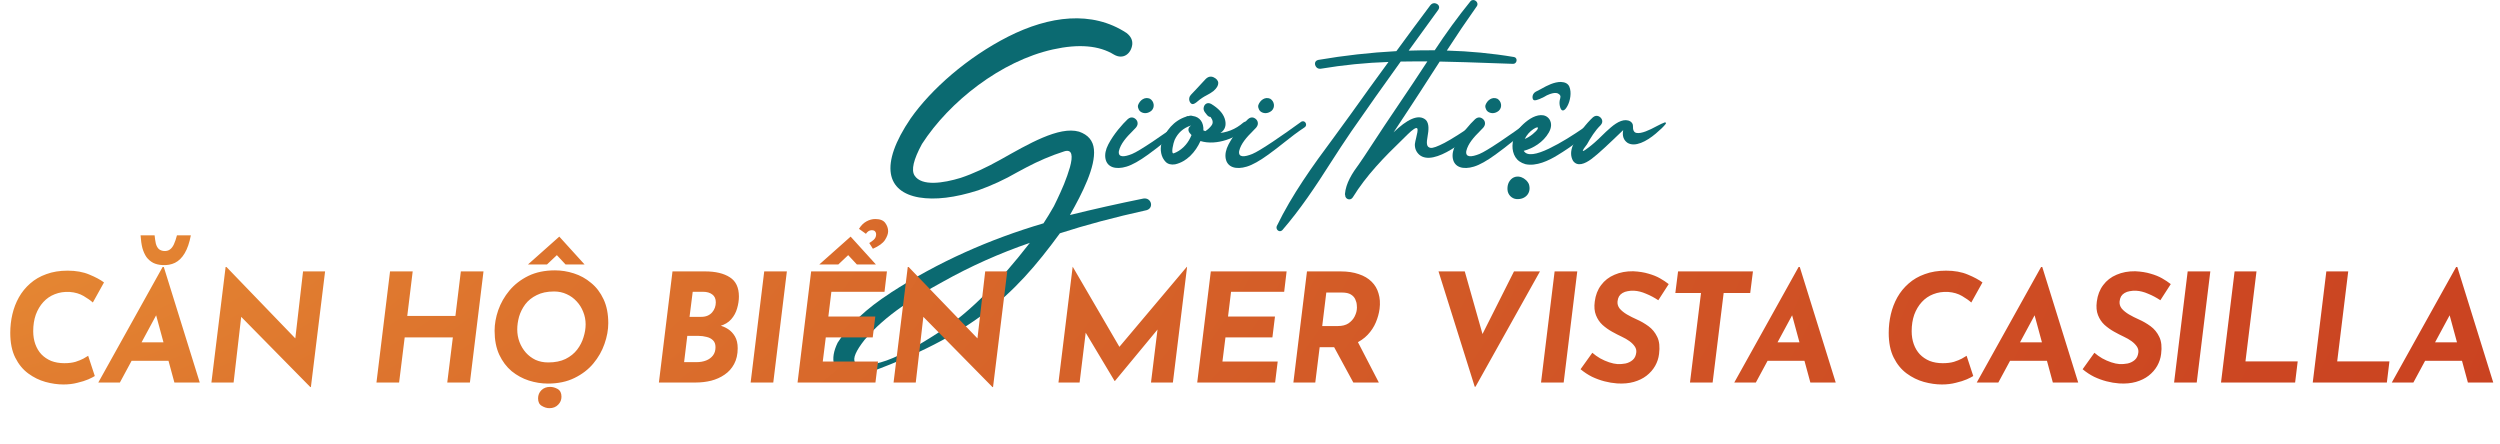
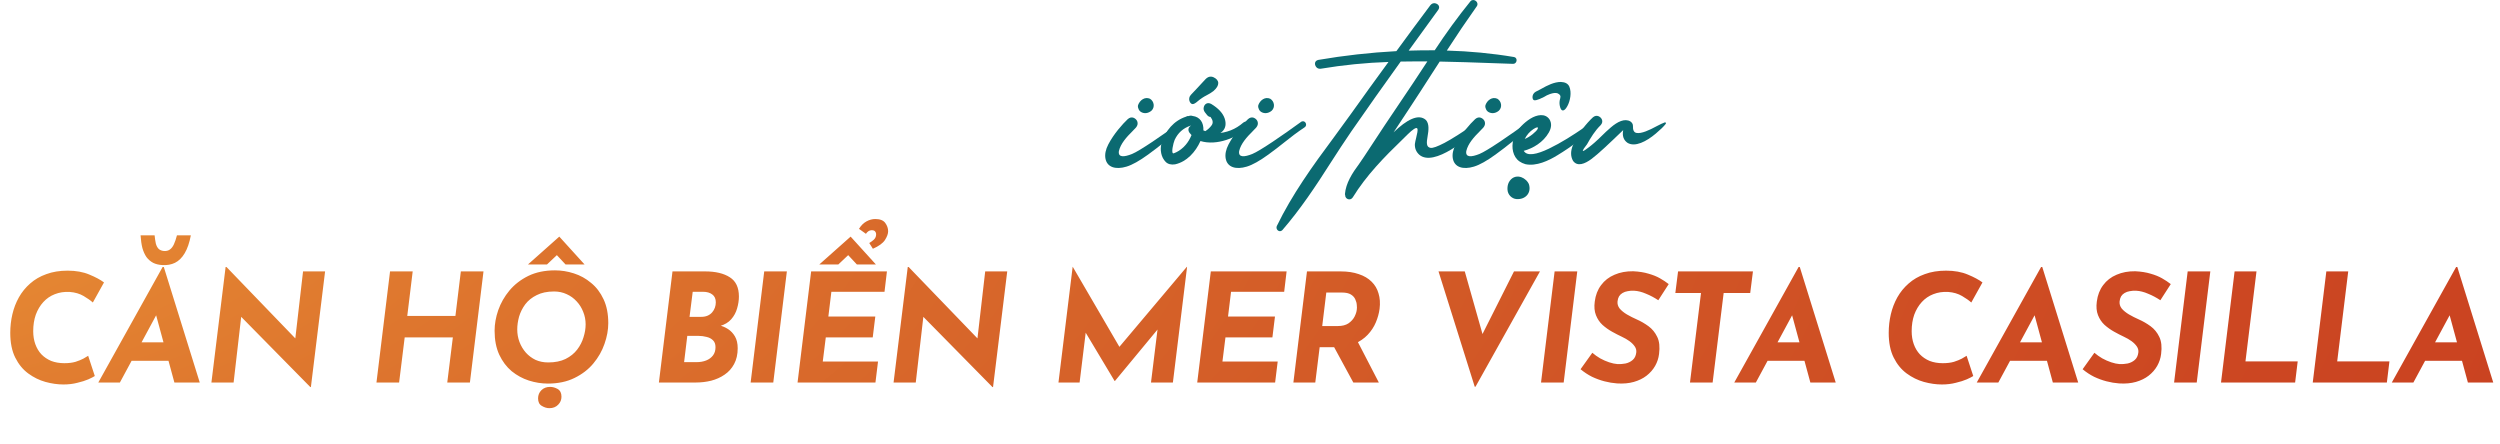
<svg xmlns="http://www.w3.org/2000/svg" width="366" height="65" viewBox="0 0 366 65" fill="none">
-   <path d="M130.375 42.871C137.431 38.302 144.906 35.016 152.768 32.694C153.305 31.881 153.809 31.034 154.288 30.196C154.33 30.129 154.498 29.777 154.784 29.173C155.078 28.561 155.405 27.832 155.766 26.977C156.111 26.122 156.405 25.292 156.64 24.479C157.085 22.861 157.009 21.788 155.808 22.157C153.868 22.777 152.003 23.582 150.214 24.529C149.786 24.764 149.358 24.982 148.929 25.217C147.09 26.281 145.183 27.161 143.201 27.866C139.782 28.955 136.893 29.299 134.55 28.905C129.863 28.092 128.628 24.236 133.332 17.32C136.339 13.053 141.597 8.409 147.602 5.358C153.608 2.323 159.874 1.502 164.93 4.83C165.552 5.316 165.829 5.878 165.762 6.531C165.594 7.839 164.46 8.786 163.091 7.998C160.915 6.657 157.942 6.397 154.154 7.236C146.561 8.921 138.976 14.872 134.978 21.076C133.735 23.356 133.374 24.898 133.895 25.703C134.936 27.304 138.103 26.818 140.648 26.038C142.462 25.435 144.41 24.529 146.519 23.347C150.542 21.092 155.027 18.443 157.967 19.273C159.294 19.726 160.025 20.581 160.151 21.855C160.411 24.412 158.479 28.226 156.64 31.479C160.1 30.623 163.687 29.819 167.408 29.064C168.559 28.897 168.97 30.431 167.878 30.766C163.158 31.805 158.925 32.937 155.17 34.153C148.4 43.407 142.067 49.594 124.101 55.629C121.925 54.431 121.447 52.603 122.631 50.172C124.26 47.59 126.839 45.159 130.384 42.879L130.375 42.871ZM128.947 53.047C131.089 52.452 134.138 50.851 138.069 48.244C142 45.637 146.233 41.404 150.769 35.553C146.326 37.087 142.075 38.981 138.027 41.253C133.878 43.533 129.67 46.09 126.579 49.745C124.017 52.989 124.638 54.238 128.947 53.047Z" fill="#0B6A71" />
  <path d="M164.947 24.387C163.301 24.89 162.074 24.471 161.839 23.221C161.722 22.593 161.864 21.897 162.259 21.134C163.057 19.6 164.351 18.15 165.098 17.446C165.375 17.203 165.661 17.136 165.938 17.236C166.492 17.446 166.786 18.091 166.316 18.661C166.148 18.837 165.972 19.03 165.779 19.223C164.93 20.061 164.048 21.042 163.805 22.123C163.662 23.087 164.577 23.004 165.728 22.543C166.87 22.081 170.18 19.801 172.935 17.798C173.506 17.555 173.833 18.318 173.43 18.611C172.364 19.323 171.347 20.086 170.365 20.883C169.659 21.453 168.937 22.006 168.198 22.543C168.172 22.559 168.147 22.576 168.122 22.601C166.82 23.548 165.753 24.144 164.939 24.387H164.947ZM166.669 15.912C166.585 15.727 166.568 15.551 166.618 15.375C166.879 14.663 167.601 14.126 168.349 14.453C168.962 14.814 169.113 15.702 168.576 16.205C168.139 16.574 167.551 16.7 167.038 16.39C166.845 16.264 166.728 16.105 166.669 15.912Z" fill="#0B6A71" />
  <path d="M170.65 23.691C169.978 23.029 169.785 21.889 170.054 20.95C170.6 19.148 171.859 17.655 173.649 17.077C173.707 17.035 173.775 17.01 173.842 16.993C173.875 16.993 173.909 16.993 173.934 16.993H174.01C174.01 16.993 174.069 16.976 174.094 16.968C174.136 16.951 174.178 16.943 174.22 16.934C174.362 16.918 174.488 16.934 174.598 16.976C175.681 17.11 176.236 17.957 176.177 19.089C176.79 19.365 177.537 19.525 178.008 19.516C179.536 19.474 180.88 18.946 182.039 17.932C182.569 17.538 183.207 18.167 182.753 18.636C181.099 20.17 178.125 21.377 175.748 20.648C175.034 22.249 173.733 23.691 172.027 24.06C171.448 24.152 170.986 24.026 170.65 23.699V23.691ZM174.245 20.195C174.304 20.07 174.371 19.927 174.438 19.776C174.329 19.667 174.22 19.541 174.127 19.416C173.85 18.98 174.01 18.603 174.354 18.401H174.279C173.22 18.762 172.447 19.449 171.969 20.48C171.784 20.899 171.381 22.551 171.826 22.45C172.876 22.081 173.766 21.193 174.245 20.195ZM174.606 15.241C174.237 15.258 173.8 14.445 174.362 13.866C174.69 13.539 175.009 13.196 175.328 12.844C175.69 12.458 176.051 12.064 176.429 11.653C176.815 11.226 177.227 11.117 177.663 11.31C178.537 11.712 178.638 12.492 177.638 13.338C177.327 13.573 177 13.774 176.664 13.942C176.185 14.185 175.748 14.478 175.337 14.83C175.034 15.099 174.791 15.233 174.606 15.241ZM177.395 18.326C177.63 17.982 177.571 17.58 177.218 17.119C177.042 17.119 176.874 17.027 176.723 16.851C176.614 16.708 176.496 16.566 176.387 16.423C176.227 16.197 176.168 15.954 176.227 15.711C176.328 15.224 176.773 14.923 177.319 15.216C178.361 15.845 179.016 16.549 179.285 17.328C179.822 18.896 178.814 20.07 176.261 19.877C174.22 19.734 176.362 19.818 177.395 18.326Z" fill="#0B6A71" />
  <path d="M182.552 24.387C180.906 24.89 179.679 24.471 179.444 23.221C179.327 22.593 179.469 21.897 179.864 21.134C180.662 19.6 181.956 18.15 182.703 17.446C182.98 17.203 183.266 17.136 183.543 17.236C184.097 17.446 184.391 18.091 183.921 18.661C183.753 18.837 183.577 19.03 183.384 19.223C182.535 20.061 181.653 21.042 181.41 22.123C181.267 23.087 182.182 23.004 183.333 22.543C184.475 22.081 187.785 19.801 190.54 17.798C191.111 17.555 191.438 18.318 191.035 18.611C189.969 19.323 188.952 20.086 187.97 20.883C187.264 21.453 186.542 22.006 185.803 22.543C185.777 22.559 185.752 22.576 185.727 22.601C184.425 23.548 183.358 24.144 182.544 24.387H182.552ZM184.274 15.912C184.19 15.727 184.173 15.551 184.223 15.375C184.484 14.663 185.206 14.126 185.954 14.453C186.567 14.814 186.718 15.702 186.18 16.205C185.744 16.574 185.156 16.7 184.643 16.39C184.45 16.264 184.333 16.105 184.274 15.912Z" fill="#0B6A71" />
  <path d="M186.936 33.071C189.129 28.536 192.152 24.303 195.227 20.179C196.092 19.005 196.948 17.84 197.78 16.675C199.594 14.126 201.425 11.586 203.273 9.071C199.997 9.18 196.688 9.507 193.362 10.061C193.076 10.094 192.858 10.01 192.698 9.818C192.396 9.432 192.438 8.895 193.001 8.77C196.764 8.124 200.577 7.697 204.432 7.487C206.078 5.232 207.733 2.994 209.405 0.764C209.589 0.538 209.808 0.446 210.051 0.471C210.538 0.538 210.891 0.957 210.564 1.435C209.363 3.086 208.161 4.746 206.96 6.406C206.717 6.741 206.473 7.076 206.23 7.412C207.498 7.37 208.775 7.353 210.043 7.361C211.681 4.863 213.428 2.466 215.284 0.177C215.746 -0.317 216.578 0.32 216.216 0.898C214.713 3.019 213.243 5.19 211.815 7.403C215.141 7.495 218.425 7.806 221.668 8.351C222.23 8.468 222.104 9.348 221.525 9.348C220.475 9.315 219.425 9.281 218.383 9.239C215.822 9.139 213.285 9.063 210.774 9.013C210.396 9.591 210.026 10.178 209.648 10.756C208.548 12.483 207.431 14.193 206.314 15.895C205.549 17.052 204.785 18.209 204.021 19.374C205.936 17.521 207.683 16.591 208.758 17.572C209.253 18.116 209.161 19.055 209.001 19.952C208.842 20.849 208.775 21.545 209.43 21.646C209.757 21.704 210.429 21.461 211.462 20.925C212.487 20.388 214.075 19.382 216.216 17.915C216.628 17.697 217.006 18.351 216.67 18.703C215.956 19.399 214.327 20.757 212.487 21.872C210.648 22.987 208.842 23.557 207.792 22.66C207.33 22.249 207.112 21.721 207.137 21.092C207.17 20.832 207.238 20.522 207.33 20.162C207.473 19.583 207.599 19.038 207.498 18.821C207.364 18.552 206.767 18.997 206.078 19.676C205.843 19.91 205.608 20.145 205.373 20.371C202.652 22.995 200.031 25.669 198.04 28.905C197.679 29.45 196.915 29.148 196.932 28.561C196.932 28.561 196.932 28.536 196.923 28.519C196.906 28.494 196.898 28.461 196.898 28.427C197.024 26.818 197.973 25.342 198.989 23.976C199.25 23.616 199.493 23.255 199.72 22.903C201.677 19.894 203.668 16.909 205.675 13.95C206.507 12.726 207.33 11.486 208.145 10.237C208.422 9.826 208.691 9.407 208.968 8.988C207.666 8.988 206.364 8.988 205.062 9.013C202.618 12.399 200.216 15.811 197.839 19.231C196.814 20.732 195.806 22.266 194.815 23.817C192.623 27.262 190.363 30.657 187.734 33.692C187.306 34.119 186.701 33.599 186.928 33.071H186.936Z" fill="#0B6A71" />
  <path d="M215.805 24.387C214.159 24.89 212.932 24.471 212.697 23.221C212.58 22.593 212.722 21.897 213.117 21.134C213.915 19.6 215.209 18.15 215.956 17.446C216.233 17.203 216.519 17.136 216.796 17.236C217.35 17.446 217.644 18.091 217.174 18.661C217.006 18.837 216.83 19.03 216.636 19.223C215.788 20.061 214.906 21.042 214.663 22.123C214.52 23.087 215.435 23.004 216.586 22.543C217.728 22.081 221.038 19.801 223.793 17.798C224.364 17.555 224.691 18.318 224.288 18.611C223.222 19.323 222.205 20.086 221.222 20.883C220.517 21.453 219.795 22.006 219.055 22.543C219.03 22.559 219.005 22.576 218.98 22.601C217.678 23.548 216.611 24.144 215.797 24.387H215.805ZM217.527 15.912C217.443 15.727 217.426 15.551 217.476 15.375C217.737 14.663 218.459 14.126 219.207 14.453C219.82 14.814 219.971 15.702 219.433 16.205C218.997 16.574 218.409 16.7 217.896 16.39C217.703 16.264 217.586 16.105 217.527 15.912Z" fill="#0B6A71" />
  <path d="M220.693 27.723V27.656C220.693 27.656 220.685 27.564 220.693 27.505C220.71 27.094 220.828 26.742 221.046 26.449C221.483 25.854 222.172 25.711 222.818 25.979V25.996H222.835C222.986 26.055 223.129 26.139 223.255 26.248C223.272 26.256 223.289 26.273 223.306 26.29C223.364 26.323 223.415 26.365 223.457 26.415C223.608 26.566 223.726 26.734 223.818 26.927C224.263 28.234 223.314 29.265 221.979 29.14C221.349 29.081 220.719 28.528 220.693 27.723ZM221.853 23.004C221.248 22.023 221.307 20.698 221.886 19.55C222.222 18.921 223.054 17.991 224.036 17.379C225.011 16.775 226.212 16.557 226.842 17.471C227.186 18.041 227.153 18.686 226.749 19.399C225.935 20.832 224.431 21.721 223.079 22.081C223.549 22.92 225.002 22.61 226.775 21.755C227.656 21.327 228.547 20.841 229.429 20.296C231.201 19.206 232.637 18.183 233.082 17.823C233.519 17.53 234.032 18.016 233.662 18.401C231.94 20.053 230.067 21.486 228.026 22.718C226.707 23.532 224.901 24.378 223.322 24.035C222.65 23.842 222.163 23.498 221.853 23.004ZM225.111 18.879C225.254 18.536 224.985 18.586 224.498 18.896C223.969 19.24 223.541 19.726 223.222 20.338C223.936 20.095 224.96 19.223 225.111 18.879ZM228.354 15.493C228.278 15.124 228.303 14.755 228.421 14.378C228.522 14.051 228.387 13.808 228.018 13.657C227.749 13.565 227.379 13.607 226.917 13.766C226.607 13.875 226.313 14.017 226.044 14.193C225.825 14.311 225.607 14.411 225.38 14.503C225.027 14.646 224.776 14.705 224.616 14.68C224.297 14.646 224.179 13.799 224.826 13.431C225.086 13.288 225.355 13.154 225.632 13.011C226.531 12.5 227.53 11.997 228.513 11.997C229.143 12.022 229.555 12.248 229.748 12.676C230.117 13.539 229.874 14.789 229.462 15.534C229.034 16.331 228.547 16.457 228.354 15.493Z" fill="#0B6A71" />
  <path d="M230.243 21.335C230.907 19.667 232.318 17.999 233.191 17.186C233.46 16.96 233.729 16.901 233.998 17.002C234.527 17.211 234.804 17.823 234.334 18.326C233.502 19.139 232.897 20.128 232.335 21.134C232.309 21.176 232.251 21.243 232.175 21.344C231.671 21.989 231.512 22.333 232.099 21.931C232.738 21.486 233.343 20.992 233.905 20.455C233.931 20.439 233.947 20.422 233.973 20.397C234.124 20.254 234.308 20.078 234.518 19.868C234.896 19.483 235.333 19.081 235.82 18.661C236.795 17.823 237.853 17.287 238.693 17.781C238.903 17.924 239.071 18.158 239.063 18.427C239.037 19.039 239.205 19.382 239.566 19.458C240.289 19.609 241.482 19.047 242.531 18.477C243.027 18.217 243.422 18.024 243.733 17.915C243.867 17.882 243.943 18.041 243.859 18.142C243.565 18.519 243.086 18.988 242.405 19.558C241.045 20.707 239.356 21.595 238.248 20.899C237.677 20.489 237.475 19.877 237.635 19.047C235.51 21.092 234.006 22.517 233.007 23.264C232.007 24.009 230.924 24.429 230.294 23.549C229.932 22.911 229.916 22.174 230.243 21.335Z" fill="#0B6A71" />
  <path d="M13.879 55.05C13.702 55.168 13.385 55.33 12.929 55.536C12.487 55.727 11.949 55.897 11.315 56.044C10.697 56.206 10.019 56.287 9.282 56.287C8.442 56.287 7.566 56.162 6.652 55.912C5.753 55.661 4.914 55.249 4.133 54.674C3.352 54.099 2.718 53.326 2.232 52.353C1.746 51.381 1.503 50.173 1.503 48.729C1.503 47.801 1.606 46.895 1.812 46.011C2.018 45.127 2.335 44.302 2.763 43.535C3.205 42.755 3.757 42.077 4.42 41.502C5.083 40.913 5.871 40.456 6.785 40.132C7.698 39.793 8.737 39.624 9.901 39.624C11.124 39.624 12.185 39.815 13.083 40.198C13.982 40.567 14.697 40.95 15.227 41.347L13.592 44.287C13.268 43.992 12.818 43.675 12.244 43.337C11.669 42.998 10.991 42.799 10.21 42.74C9.415 42.696 8.685 42.806 8.022 43.071C7.374 43.322 6.814 43.705 6.343 44.221C5.871 44.736 5.503 45.355 5.238 46.077C4.987 46.799 4.862 47.602 4.862 48.486C4.862 49.178 4.965 49.812 5.171 50.386C5.378 50.961 5.672 51.455 6.055 51.867C6.453 52.28 6.932 52.604 7.492 52.84C8.067 53.061 8.708 53.171 9.415 53.171C10.048 53.171 10.593 53.105 11.05 52.972C11.507 52.825 11.89 52.67 12.199 52.508C12.509 52.331 12.745 52.191 12.907 52.088L13.879 55.05ZM17.552 56H14.392L23.806 39.093H23.983L29.243 56H25.53L22.303 44.11L24.823 42.519L17.552 56ZM20.138 50.121H25.022L25.817 52.818H18.812L20.138 50.121ZM23.762 38.806C23.247 38.776 22.797 38.666 22.414 38.474C22.031 38.268 21.707 37.988 21.442 37.635C21.191 37.266 20.992 36.824 20.845 36.309C20.712 35.778 20.624 35.159 20.58 34.452H22.635C22.679 34.909 22.738 35.307 22.812 35.646C22.9 35.984 23.04 36.25 23.232 36.441C23.423 36.618 23.689 36.721 24.027 36.751C24.366 36.765 24.646 36.692 24.867 36.53C25.103 36.368 25.302 36.11 25.464 35.756C25.626 35.403 25.773 34.968 25.906 34.452H27.939C27.733 35.542 27.431 36.419 27.033 37.082C26.65 37.73 26.178 38.194 25.619 38.474C25.073 38.74 24.455 38.85 23.762 38.806ZM45.515 56.663H45.427L34.465 45.525L35.349 46.055L34.2 56H30.951L33.029 39.093H33.161L43.858 50.188L43.195 49.878L44.366 39.734H47.593L45.515 56.663ZM70.784 39.734L68.794 56H65.479L66.297 49.392H59.247L58.429 56H55.114L57.103 39.734H60.418L59.623 46.254H66.673L67.468 39.734H70.784ZM80.211 56.155C79.283 56.155 78.354 56.007 77.426 55.713C76.513 55.418 75.673 54.961 74.907 54.343C74.155 53.709 73.551 52.906 73.094 51.934C72.638 50.946 72.409 49.775 72.409 48.42C72.409 47.447 72.586 46.445 72.94 45.414C73.308 44.368 73.853 43.41 74.575 42.541C75.312 41.657 76.233 40.942 77.338 40.397C78.457 39.852 79.761 39.58 81.249 39.58C82.178 39.58 83.099 39.727 84.012 40.022C84.94 40.316 85.78 40.78 86.531 41.414C87.298 42.033 87.909 42.836 88.366 43.823C88.823 44.795 89.051 45.959 89.051 47.315C89.051 48.287 88.867 49.296 88.498 50.342C88.145 51.374 87.6 52.331 86.863 53.215C86.141 54.085 85.22 54.792 84.1 55.337C82.996 55.882 81.699 56.155 80.211 56.155ZM80.255 53.061C81.257 53.061 82.104 52.891 82.797 52.552C83.504 52.199 84.071 51.742 84.498 51.182C84.926 50.622 85.235 50.018 85.427 49.37C85.633 48.722 85.736 48.096 85.736 47.491C85.736 46.843 85.618 46.232 85.382 45.657C85.161 45.082 84.844 44.574 84.432 44.132C84.019 43.675 83.533 43.322 82.973 43.071C82.413 42.806 81.795 42.673 81.117 42.673C80.115 42.673 79.268 42.85 78.575 43.204C77.883 43.543 77.323 43.992 76.896 44.552C76.483 45.112 76.181 45.716 75.99 46.364C75.813 47.013 75.725 47.639 75.725 48.243C75.725 48.876 75.835 49.488 76.056 50.077C76.277 50.652 76.586 51.167 76.984 51.624C77.382 52.066 77.853 52.42 78.399 52.685C78.959 52.935 79.577 53.061 80.255 53.061ZM78.774 58.321C78.774 57.849 78.936 57.451 79.26 57.127C79.585 56.803 80.012 56.641 80.542 56.641C80.911 56.641 81.279 56.744 81.647 56.95C82.016 57.171 82.2 57.547 82.2 58.077C82.2 58.534 82.038 58.925 81.714 59.249C81.389 59.588 80.962 59.757 80.432 59.757C80.064 59.757 79.695 59.647 79.327 59.425C78.959 59.219 78.774 58.851 78.774 58.321ZM82.797 38.718L81.272 37.082L82.045 36.861L80.078 38.718H77.294L81.868 34.651H81.89L85.581 38.718H82.797ZM103.225 39.734C104.758 39.734 105.966 40.022 106.85 40.596C107.734 41.156 108.176 42.092 108.176 43.403C108.176 43.977 108.087 44.559 107.911 45.149C107.749 45.738 107.461 46.269 107.049 46.74C106.651 47.197 106.098 47.528 105.391 47.734L105.281 47.624C105.737 47.727 106.172 47.911 106.585 48.176C106.997 48.442 107.336 48.803 107.601 49.259C107.866 49.716 107.999 50.291 107.999 50.983C107.999 51.882 107.822 52.656 107.469 53.304C107.13 53.937 106.666 54.453 106.076 54.851C105.502 55.249 104.846 55.543 104.109 55.735C103.387 55.912 102.643 56 101.877 56H96.463L98.452 39.734H103.225ZM102.673 46.386C103.026 46.386 103.336 46.327 103.601 46.21C103.866 46.092 104.087 45.93 104.264 45.723C104.441 45.517 104.573 45.289 104.662 45.038C104.75 44.788 104.794 44.53 104.794 44.265C104.794 43.749 104.625 43.366 104.286 43.115C103.947 42.85 103.491 42.718 102.916 42.718H101.413L100.949 46.386H102.673ZM101.988 53.017C102.503 53.017 102.968 52.935 103.38 52.773C103.793 52.611 104.124 52.368 104.375 52.044C104.625 51.72 104.75 51.315 104.75 50.828C104.75 50.386 104.625 50.048 104.375 49.812C104.139 49.576 103.829 49.414 103.446 49.326C103.063 49.223 102.658 49.171 102.231 49.171H100.618L100.153 53.017H101.988ZM111.882 39.734H115.197L113.208 56H109.893L111.882 39.734ZM118.751 39.734H129.846L129.492 42.718H121.713L121.271 46.342H128.144L127.768 49.392H120.895L120.453 52.928H128.542L128.166 56H116.762L118.751 39.734ZM125.448 38.718L123.923 37.082L124.696 36.861L122.729 38.718H119.945L124.519 34.651H124.541L128.232 38.718H125.448ZM127.26 35.579C127.525 35.417 127.746 35.255 127.923 35.093C128.114 34.916 128.225 34.703 128.254 34.452C128.284 34.231 128.247 34.054 128.144 33.922C128.055 33.775 127.879 33.701 127.613 33.701C127.437 33.701 127.275 33.752 127.127 33.855C126.98 33.959 126.862 34.084 126.774 34.231L125.757 33.502C126.052 33.016 126.413 32.655 126.84 32.419C127.267 32.183 127.702 32.065 128.144 32.065C128.836 32.065 129.322 32.257 129.602 32.64C129.882 33.023 130.022 33.428 130.022 33.855C130.022 34.224 129.868 34.651 129.558 35.137C129.249 35.609 128.659 36.036 127.79 36.419L127.26 35.579ZM145.382 56.663H145.293L134.332 45.525L135.216 46.055L134.067 56H130.818L132.895 39.093H133.028L143.724 50.188L143.061 49.878L144.233 39.734H147.459L145.382 56.663ZM158.053 56H154.959L157.036 39.071H157.058L164.528 51.889L163.202 51.58L173.744 39.071H173.788L171.711 56H168.506L169.7 46.298V47.956L163.224 55.779H163.18L158.495 47.956L159.224 46.431L158.053 56ZM177.263 39.734H188.358L188.004 42.718H180.225L179.783 46.342H186.656L186.28 49.392H179.407L178.965 52.928H187.054L186.678 56H175.274L177.263 39.734ZM196.27 39.734C197.286 39.734 198.17 39.867 198.922 40.132C199.688 40.382 200.314 40.751 200.8 41.237C201.286 41.709 201.625 42.283 201.817 42.961C202.023 43.624 202.075 44.375 201.971 45.215C201.883 45.878 201.699 46.541 201.419 47.204C201.139 47.867 200.741 48.471 200.226 49.016C199.71 49.561 199.062 50.003 198.281 50.342C197.515 50.666 196.586 50.828 195.496 50.828H193.198L192.557 56H189.352L191.341 39.734H196.27ZM195.85 47.734C196.498 47.734 197.021 47.602 197.419 47.337C197.817 47.057 198.111 46.733 198.303 46.364C198.494 45.981 198.605 45.635 198.634 45.326C198.664 45.149 198.664 44.928 198.634 44.663C198.62 44.383 198.546 44.103 198.413 43.823C198.295 43.543 198.082 43.307 197.772 43.115C197.463 42.924 197.028 42.828 196.468 42.828H194.17L193.573 47.734H195.85ZM198.612 49.724L201.861 56H198.126L194.767 49.812L198.612 49.724ZM215.902 56.619L210.598 39.734H214.443L217.758 51.447L215.946 51.072L221.648 39.734H225.449L216.012 56.619H215.902ZM227.596 39.734H230.911L228.922 56H225.607L227.596 39.734ZM242.775 43.955C242.2 43.572 241.604 43.255 240.985 43.005C240.381 42.74 239.799 42.593 239.239 42.563C238.885 42.548 238.569 42.57 238.289 42.629C238.009 42.673 237.758 42.762 237.537 42.895C237.331 43.012 237.162 43.175 237.029 43.381C236.911 43.587 236.837 43.83 236.808 44.11C236.764 44.493 236.867 44.847 237.117 45.171C237.383 45.48 237.736 45.768 238.178 46.033C238.635 46.298 239.114 46.541 239.615 46.762C240.219 47.027 240.793 47.359 241.338 47.757C241.884 48.154 242.311 48.677 242.62 49.326C242.93 49.959 243.018 50.792 242.885 51.823C242.812 52.442 242.62 53.024 242.311 53.569C242.001 54.114 241.582 54.593 241.051 55.005C240.535 55.403 239.917 55.705 239.195 55.912C238.473 56.118 237.655 56.191 236.742 56.133C236.123 56.088 235.504 55.985 234.885 55.823C234.266 55.661 233.662 55.44 233.073 55.16C232.484 54.865 231.924 54.497 231.393 54.055L233.117 51.646C233.456 51.941 233.839 52.214 234.266 52.464C234.694 52.7 235.128 52.891 235.57 53.039C236.012 53.186 236.425 53.274 236.808 53.304C237.191 53.319 237.581 53.289 237.979 53.215C238.377 53.127 238.723 52.958 239.018 52.707C239.313 52.457 239.489 52.096 239.548 51.624C239.593 51.3 239.519 50.998 239.327 50.718C239.136 50.438 238.878 50.18 238.554 49.944C238.23 49.709 237.861 49.495 237.449 49.304C236.977 49.083 236.491 48.832 235.99 48.552C235.489 48.272 235.025 47.941 234.598 47.558C234.185 47.175 233.869 46.703 233.648 46.143C233.427 45.583 233.368 44.92 233.471 44.154C233.589 43.211 233.898 42.408 234.399 41.745C234.9 41.068 235.556 40.559 236.366 40.22C237.176 39.867 238.09 39.697 239.106 39.712C239.976 39.756 240.72 39.874 241.338 40.066C241.972 40.242 242.525 40.464 242.996 40.729C243.467 40.994 243.902 41.281 244.3 41.591L242.775 43.955ZM245.668 39.734H256.63L256.232 42.895H252.343L250.729 56H247.414L249.027 42.895H245.27L245.668 39.734ZM257.058 56H253.898L263.312 39.093H263.489L268.749 56H265.036L261.81 44.11L264.329 42.519L257.058 56ZM259.644 50.121H264.528L265.324 52.818H258.318L259.644 50.121ZM288.885 55.05C288.708 55.168 288.391 55.33 287.934 55.536C287.492 55.727 286.954 55.897 286.321 56.044C285.702 56.206 285.024 56.287 284.288 56.287C283.448 56.287 282.571 56.162 281.658 55.912C280.759 55.661 279.919 55.249 279.138 54.674C278.357 54.099 277.724 53.326 277.238 52.353C276.751 51.381 276.508 50.173 276.508 48.729C276.508 47.801 276.611 46.895 276.818 46.011C277.024 45.127 277.341 44.302 277.768 43.535C278.21 42.755 278.763 42.077 279.426 41.502C280.089 40.913 280.877 40.456 281.79 40.132C282.704 39.793 283.743 39.624 284.906 39.624C286.129 39.624 287.19 39.815 288.089 40.198C288.988 40.567 289.702 40.95 290.233 41.347L288.597 44.287C288.273 43.992 287.824 43.675 287.249 43.337C286.674 42.998 285.997 42.799 285.216 42.74C284.42 42.696 283.691 42.806 283.028 43.071C282.38 43.322 281.82 43.705 281.348 44.221C280.877 44.736 280.509 45.355 280.243 46.077C279.993 46.799 279.868 47.602 279.868 48.486C279.868 49.178 279.971 49.812 280.177 50.386C280.383 50.961 280.678 51.455 281.061 51.867C281.459 52.28 281.938 52.604 282.498 52.84C283.072 53.061 283.713 53.171 284.42 53.171C285.054 53.171 285.599 53.105 286.056 52.972C286.512 52.825 286.895 52.67 287.205 52.508C287.514 52.331 287.75 52.191 287.912 52.088L288.885 55.05ZM292.557 56H289.397L298.812 39.093H298.989L304.249 56H300.536L297.309 44.11L299.828 42.519L292.557 56ZM295.143 50.121H300.027L300.823 52.818H293.817L295.143 50.121ZM316.277 43.955C315.703 43.572 315.106 43.255 314.487 43.005C313.883 42.74 313.301 42.593 312.741 42.563C312.388 42.548 312.071 42.57 311.791 42.629C311.511 42.673 311.261 42.762 311.04 42.895C310.833 43.012 310.664 43.175 310.531 43.381C310.414 43.587 310.34 43.83 310.31 44.11C310.266 44.493 310.369 44.847 310.62 45.171C310.885 45.48 311.239 45.768 311.681 46.033C312.137 46.298 312.616 46.541 313.117 46.762C313.721 47.027 314.296 47.359 314.841 47.757C315.386 48.154 315.813 48.677 316.123 49.326C316.432 49.959 316.521 50.792 316.388 51.823C316.314 52.442 316.123 53.024 315.813 53.569C315.504 54.114 315.084 54.593 314.554 55.005C314.038 55.403 313.419 55.705 312.697 55.912C311.975 56.118 311.158 56.191 310.244 56.133C309.625 56.088 309.006 55.985 308.388 55.823C307.769 55.661 307.165 55.44 306.575 55.16C305.986 54.865 305.426 54.497 304.896 54.055L306.62 51.646C306.959 51.941 307.342 52.214 307.769 52.464C308.196 52.7 308.631 52.891 309.073 53.039C309.515 53.186 309.927 53.274 310.31 53.304C310.693 53.319 311.084 53.289 311.482 53.215C311.88 53.127 312.226 52.958 312.52 52.707C312.815 52.457 312.992 52.096 313.051 51.624C313.095 51.3 313.021 50.998 312.83 50.718C312.638 50.438 312.38 50.18 312.056 49.944C311.732 49.709 311.364 49.495 310.951 49.304C310.48 49.083 309.994 48.832 309.493 48.552C308.992 48.272 308.528 47.941 308.1 47.558C307.688 47.175 307.371 46.703 307.15 46.143C306.929 45.583 306.87 44.92 306.973 44.154C307.091 43.211 307.401 42.408 307.901 41.745C308.402 41.068 309.058 40.559 309.868 40.22C310.679 39.867 311.592 39.697 312.609 39.712C313.478 39.756 314.222 39.874 314.841 40.066C315.475 40.242 316.027 40.464 316.499 40.729C316.97 40.994 317.405 41.281 317.802 41.591L316.277 43.955ZM320.276 39.734H323.591L321.602 56H318.287L320.276 39.734ZM327.145 39.734H330.35L328.736 52.906H336.383L336.007 56H325.156L327.145 39.734ZM340.575 39.734H343.78L342.166 52.906H349.813L349.437 56H338.586L340.575 39.734ZM353.32 56H350.16L359.575 39.093H359.752L365.011 56H361.299L358.072 44.11L360.591 42.519L353.32 56ZM355.906 50.121H360.79L361.586 52.818H354.58L355.906 50.121Z" fill="url(#paint0_radial_1295_875)" />
  <defs>
    <radialGradient id="paint0_radial_1295_875" cx="0" cy="0" r="1" gradientUnits="userSpaceOnUse" gradientTransform="translate(-47.349 23.5) scale(643.816 251.541)">
      <stop stop-color="#EC9938" />
      <stop offset="0.19" stop-color="#DE762E" />
      <stop offset="0.39" stop-color="#D35B27" />
      <stop offset="0.59" stop-color="#CC4722" />
      <stop offset="0.79" stop-color="#C73B1F" />
      <stop offset="1" stop-color="#C6381E" />
    </radialGradient>
  </defs>
</svg>